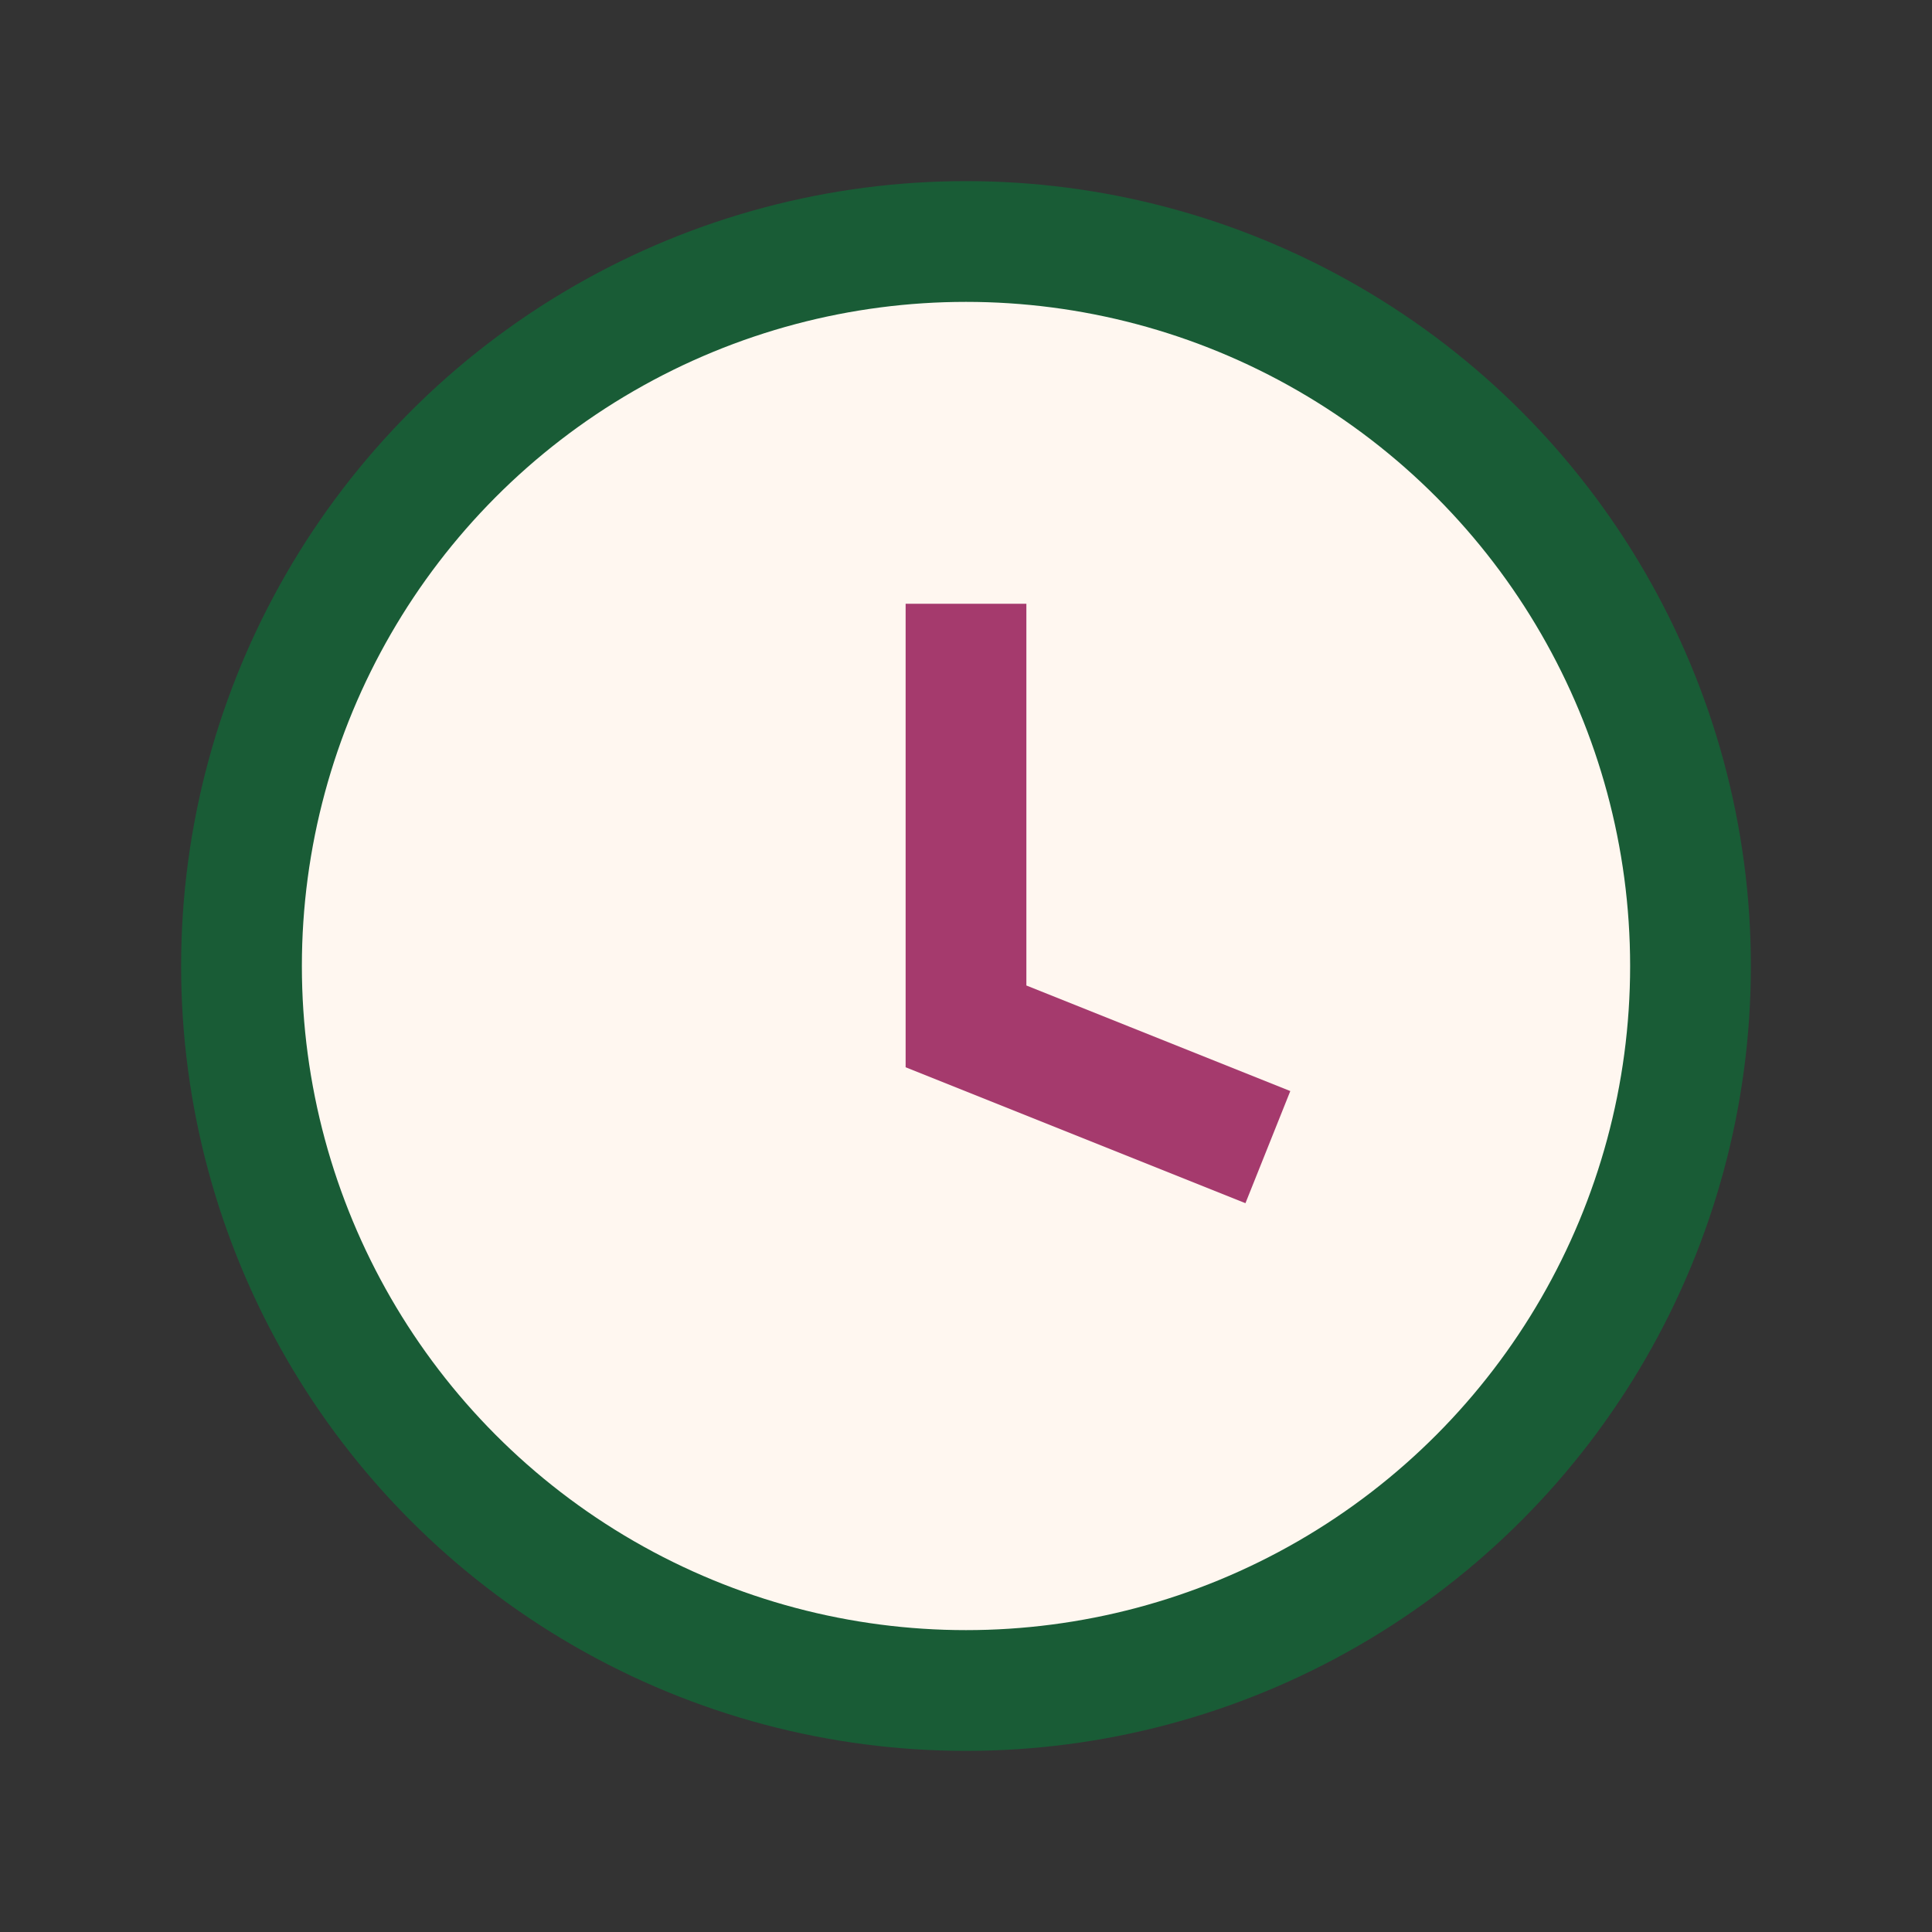
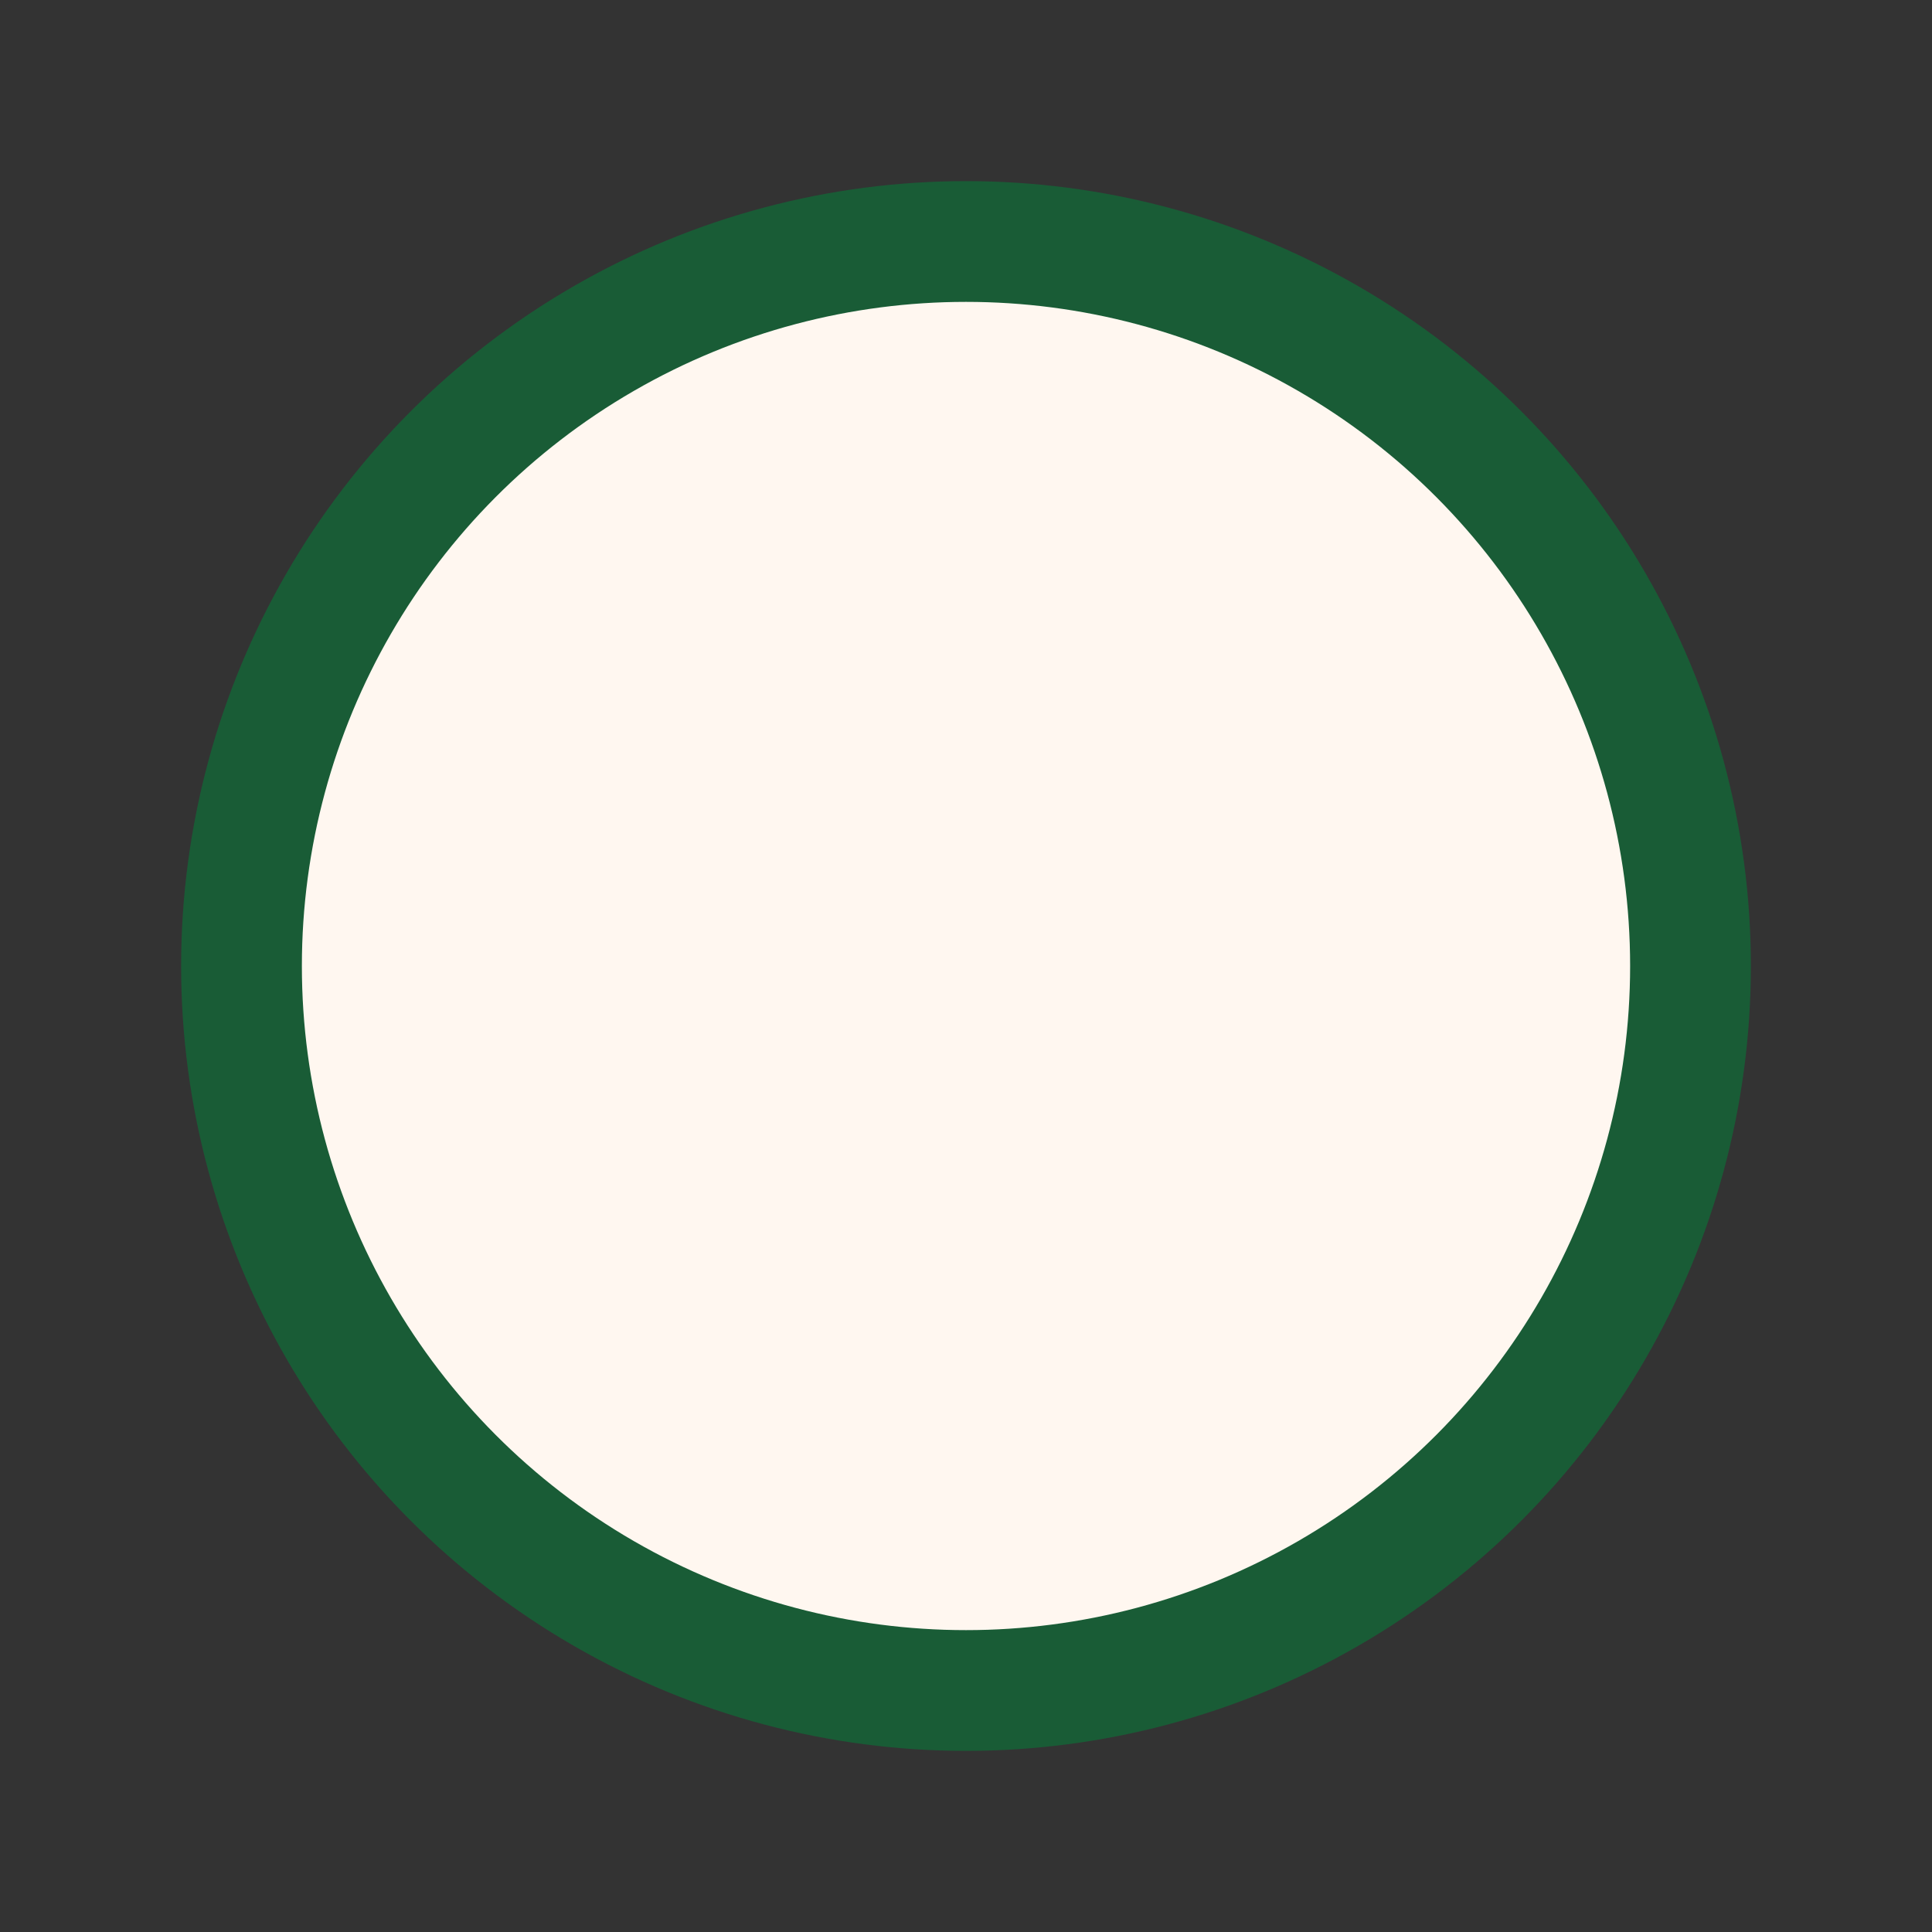
<svg xmlns="http://www.w3.org/2000/svg" width="32" height="32" viewBox="0 0 32 32">
  <rect x="0" y="0" width="32" height="32" fill="#333333" stroke="none" />
  <circle cx="16" cy="16" r="12" fill="#FFF7F0" stroke="#195C36" stroke-width="2" />
-   <path d="M16 10v7l5 2" stroke="#A53A6D" stroke-width="2" fill="none" />
</svg>